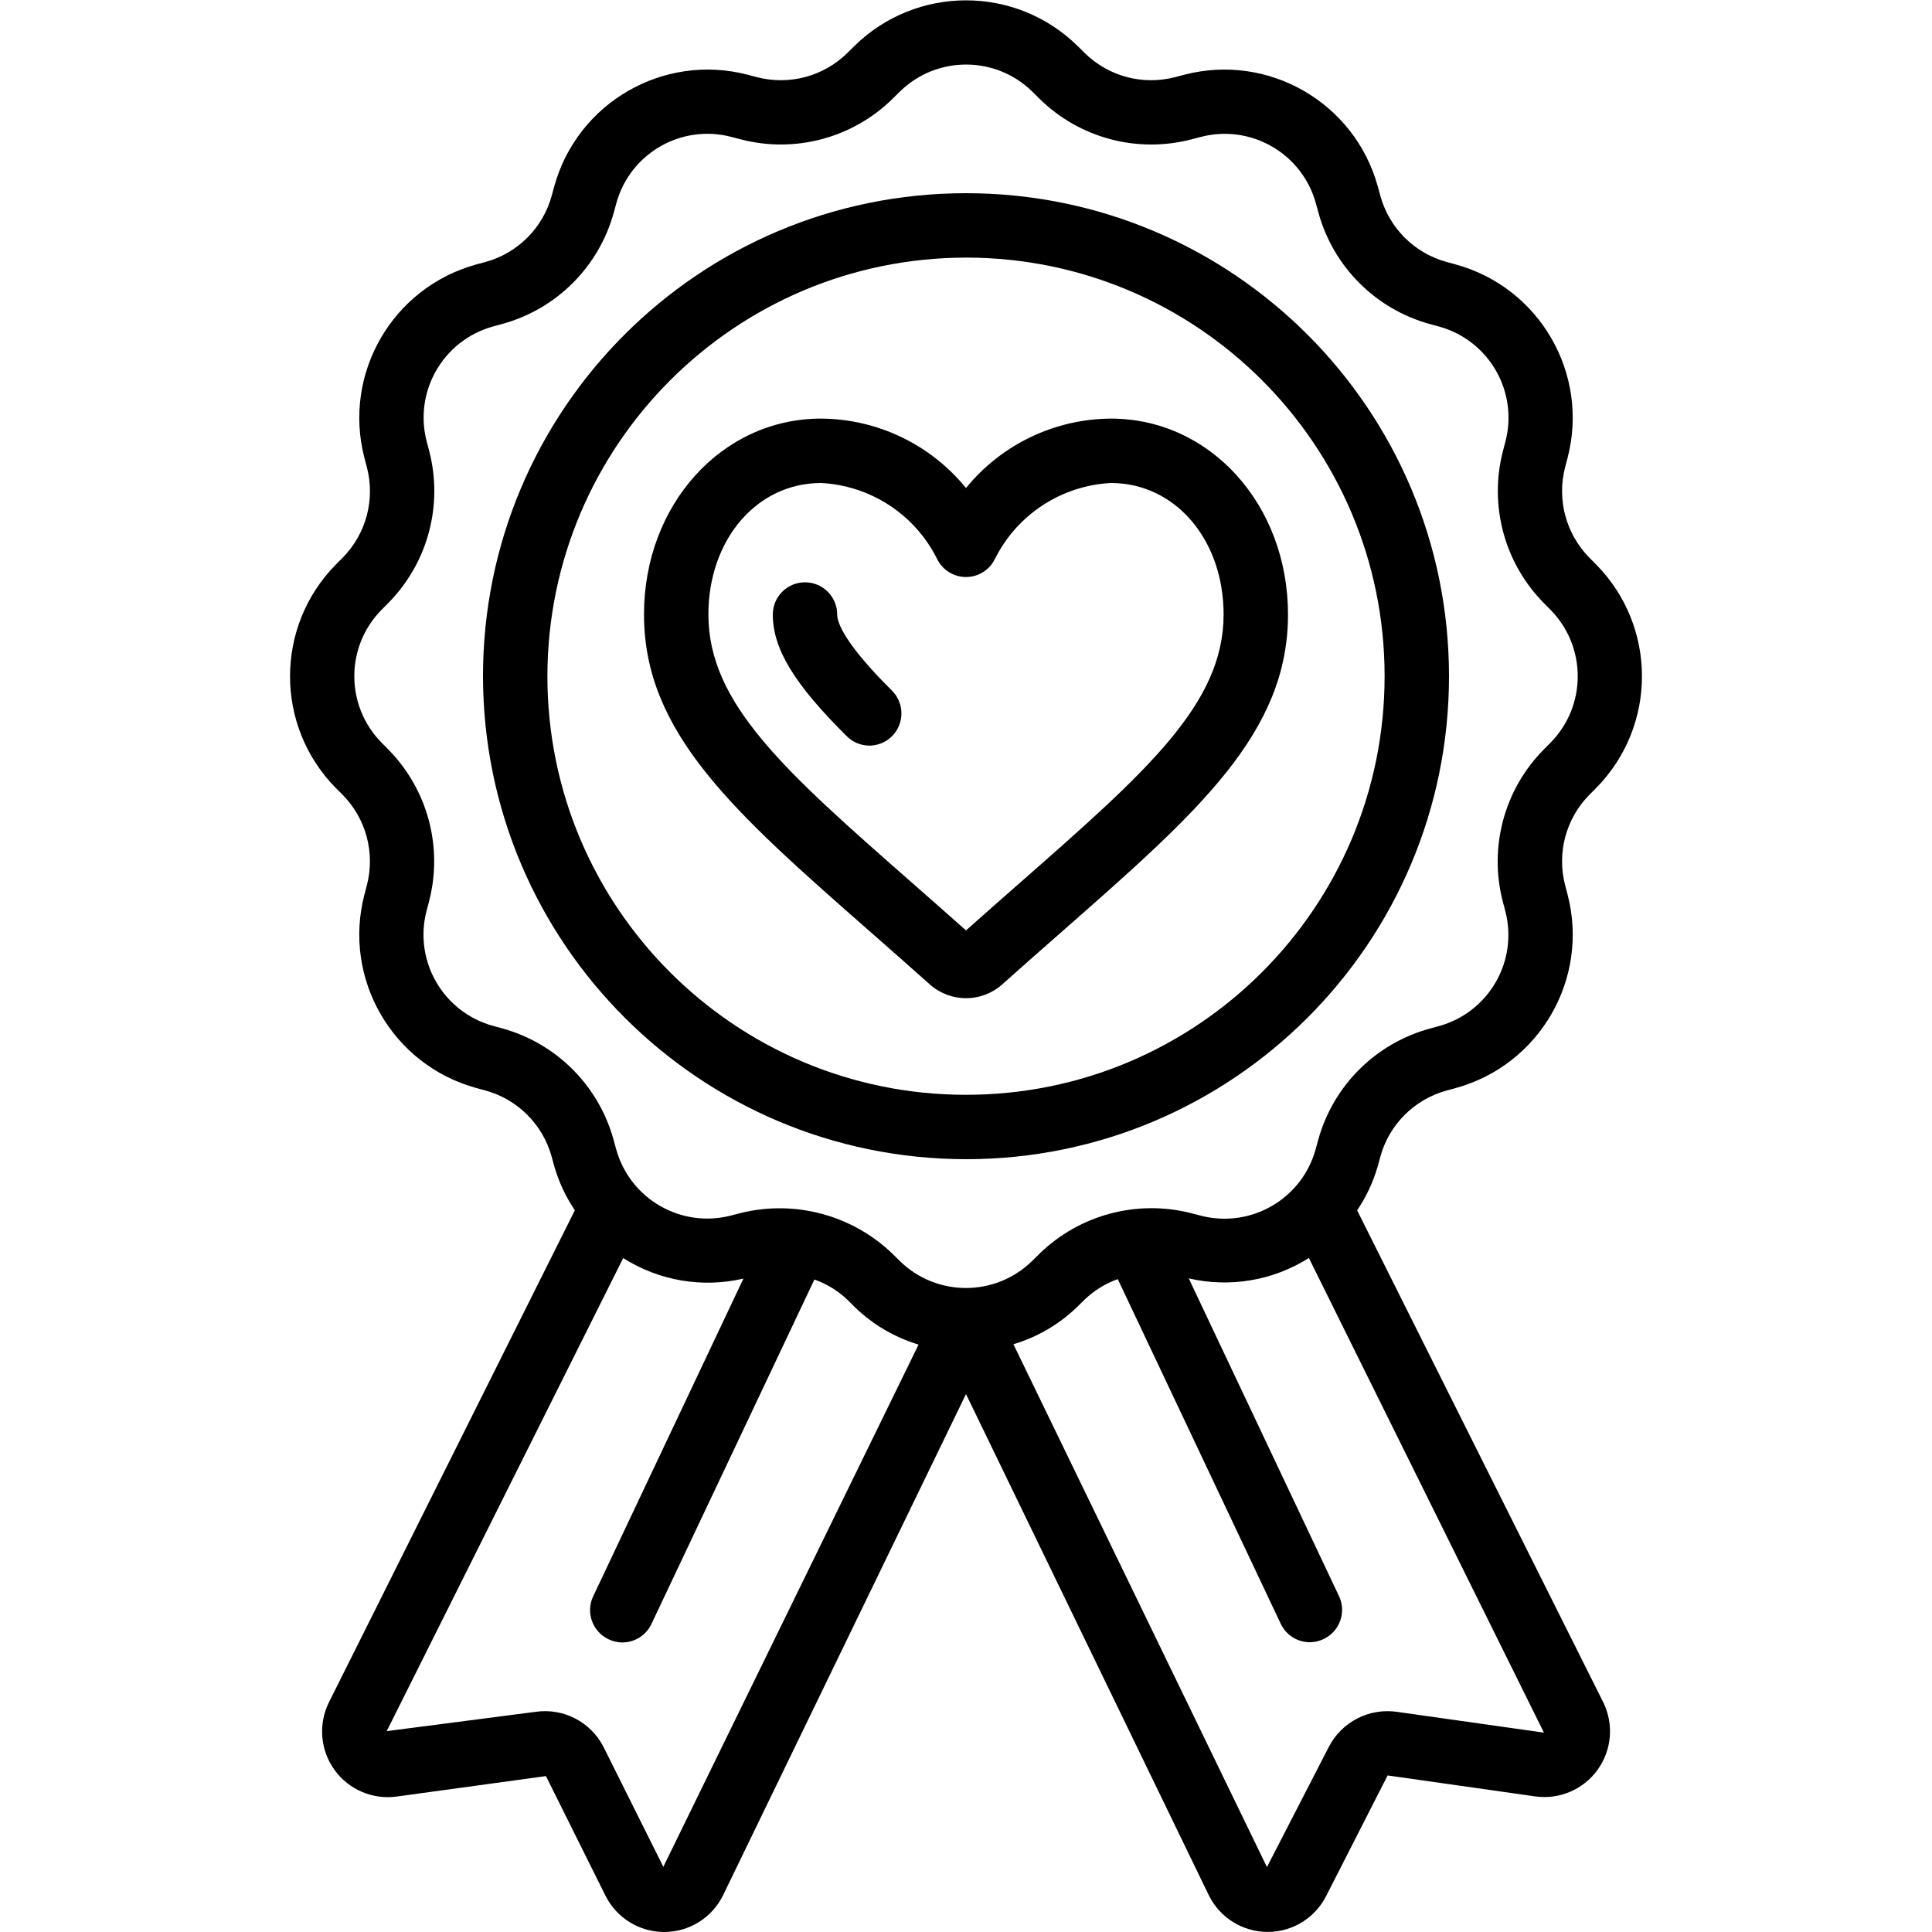
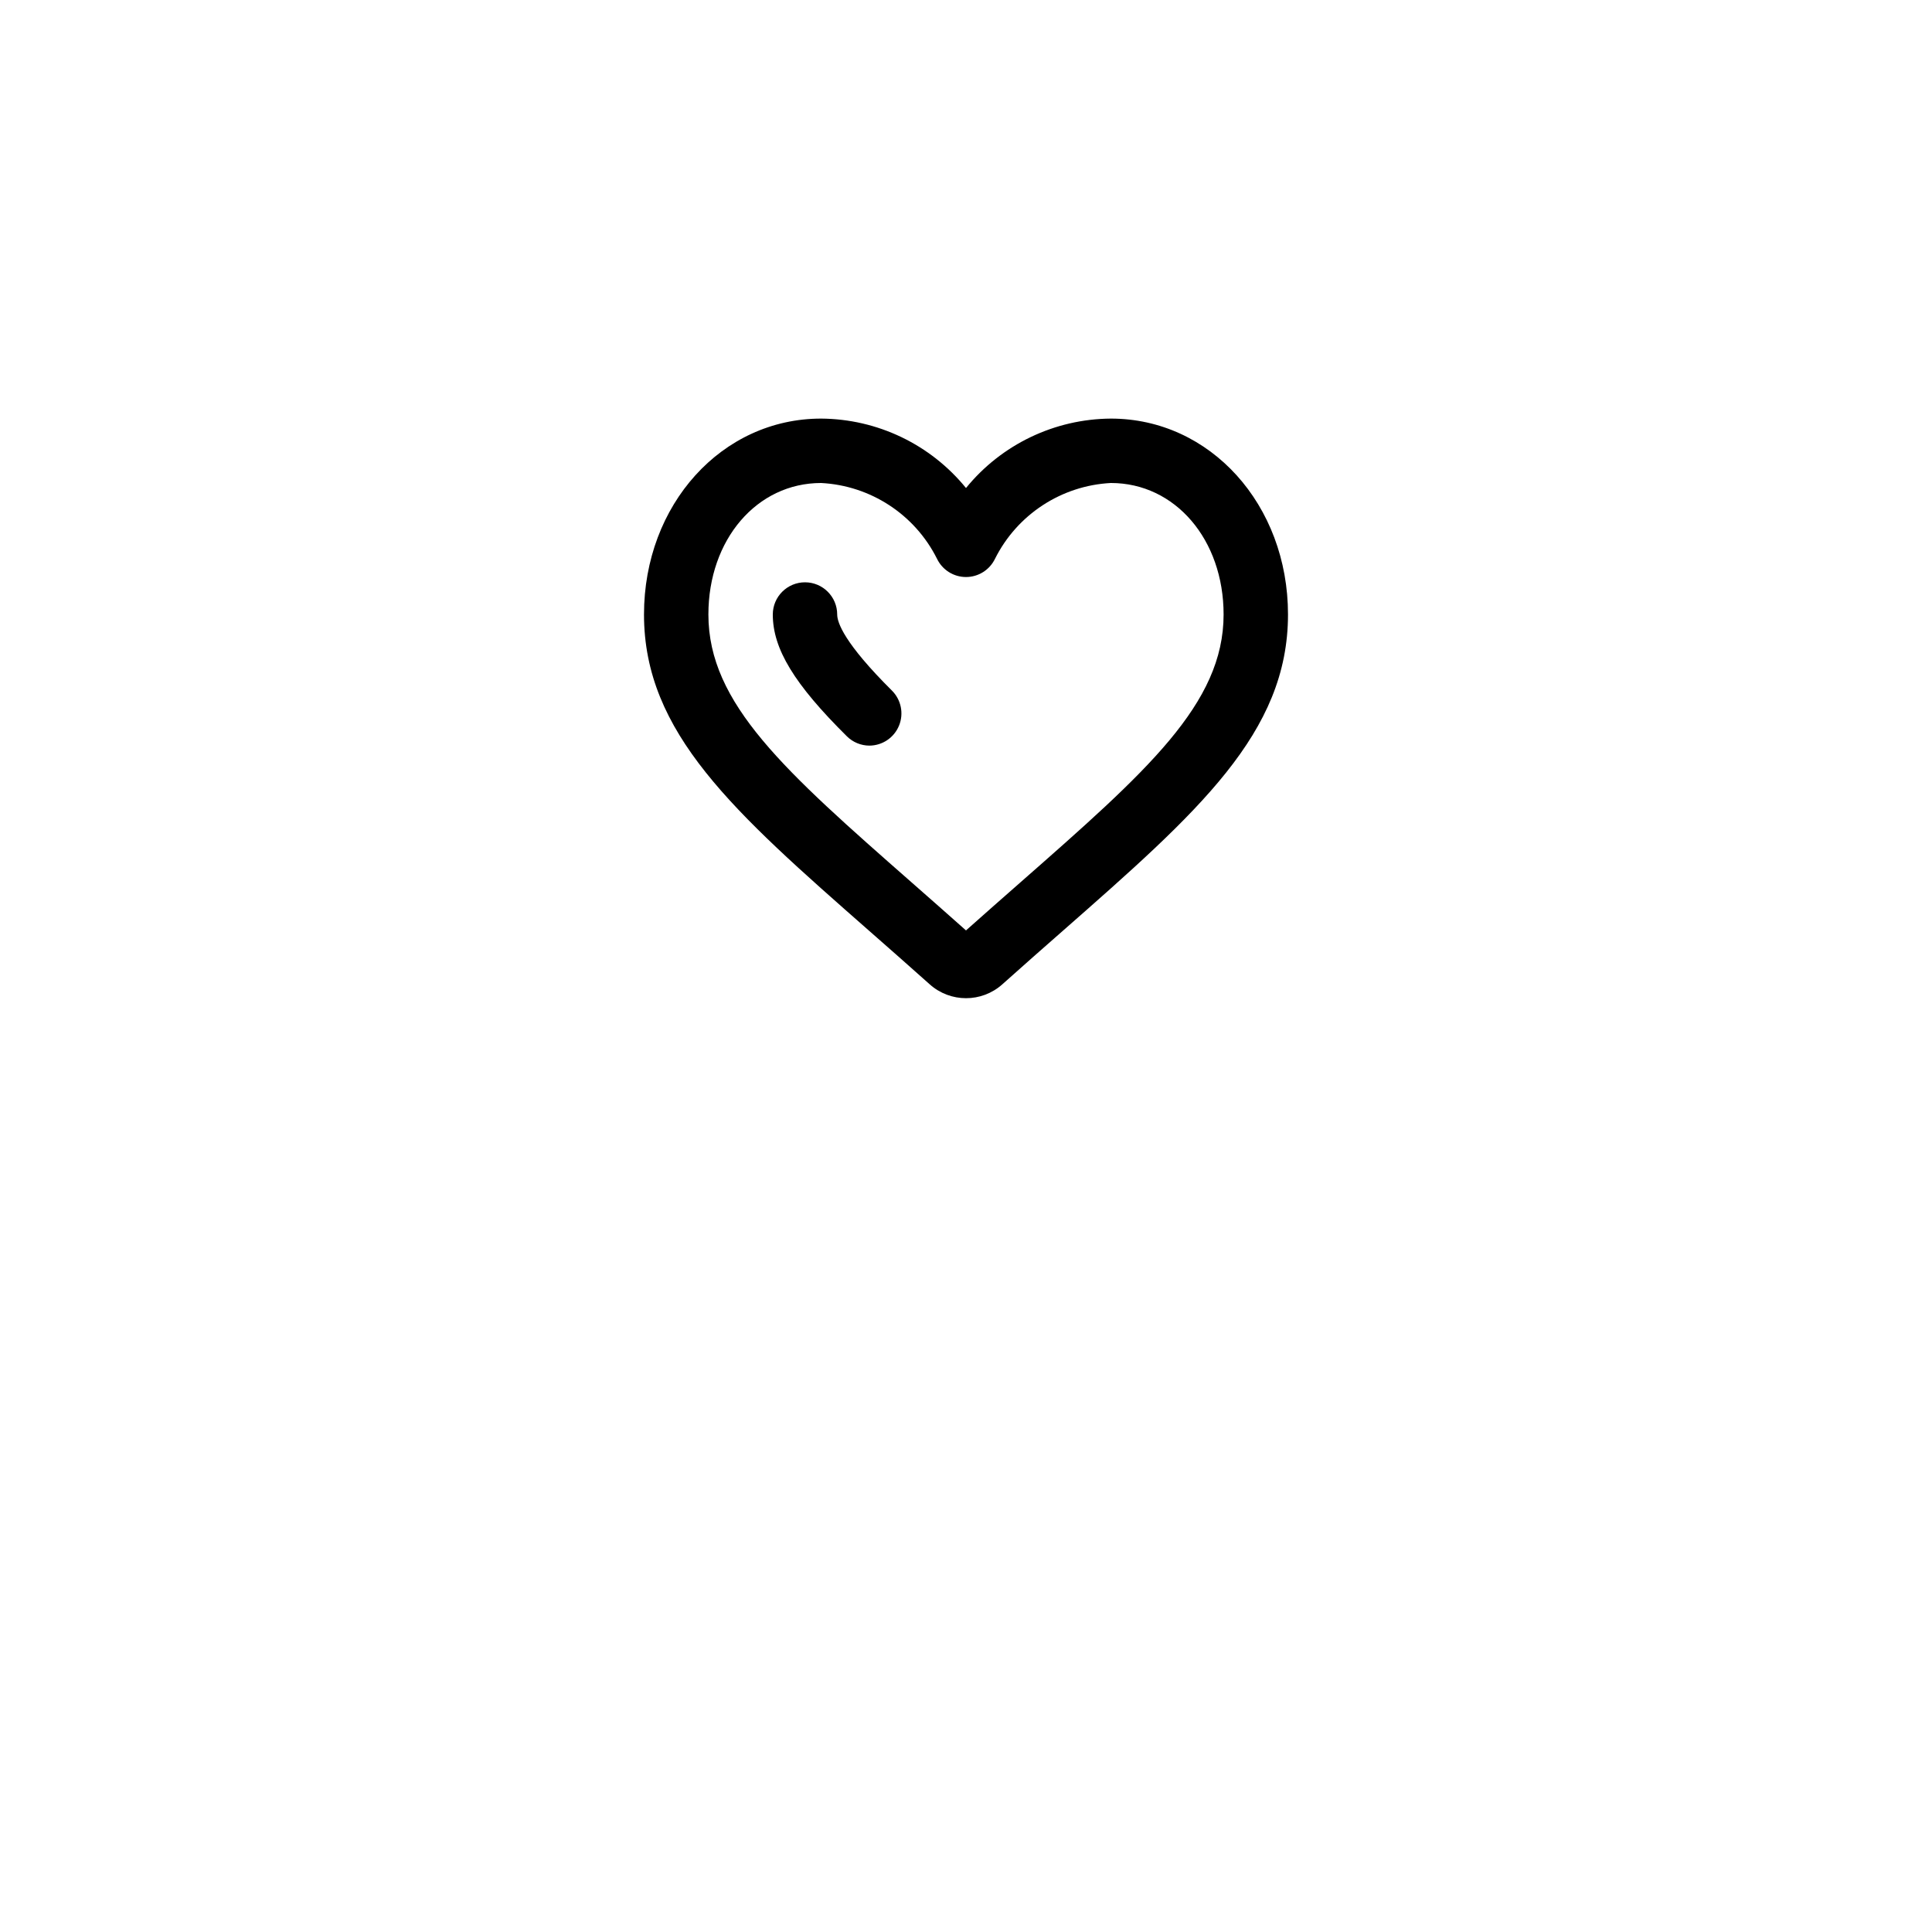
<svg xmlns="http://www.w3.org/2000/svg" height="512" viewBox="0 0 42 60" width="512">
  <g id="Page-1" fill="none" fill-rule="evenodd">
    <g id="010---Care-Award" fill="rgb(0,0,0)" fill-rule="nonzero">
-       <path id="Shape" d="m1.645 24.687c.724.737 1.008 1.8.75 2.8l-.079.3c-.676 2.611.868 5.282 3.468 6l.294.08c.999.275 1.779 1.055 2.054 2.054l.08.293c.14.488.356.951.641 1.372l-7.639 15.284c-.335.679-.267 1.487.177 2.1s1.191.929 1.94.822l4.624-.634 1.845 3.707c.344.696 1.054 1.136 1.83 1.135.776-.001 1.485-.444 1.826-1.142l7.544-15.564 7.544 15.571c.343.694 1.051 1.133 1.825 1.133s1.482-.439 1.825-1.133l1.9-3.727 4.577.65c.75.108 1.499-.209 1.943-.824s.511-1.424.174-2.103l-7.641-15.273c.285-.421.501-.884.641-1.372l.08-.294c.274-.998 1.055-1.779 2.053-2.053l.294-.08c2.6-.718 4.145-3.388 3.47-6l-.079-.3c-.26-1.0.024-2.063.748-2.8l.222-.223c1.889-1.923 1.889-5.005 0-6.928l-.221-.223c-.724-.737-1.008-1.8-.75-2.8l.079-.3c.676-2.611-.868-5.282-3.468-6l-.294-.08c-.999-.275-1.779-1.055-2.054-2.054l-.08-.293c-.719-2.6-3.389-4.143-6-3.469l-.3.078c-1.0.26-2.063-.024-2.8-.749l-.224-.222c-1.924-1.887-5.003-1.887-6.927 0l-.224.222c-.737.724-1.8 1.008-2.8.75l-.3-.079c-2.611-.674-5.281.869-6 3.469l-.08.294c-.274.998-1.055 1.779-2.053 2.053l-.294.08c-2.6.718-4.145 3.388-3.47 6l.079.3c.26 1-.024 2.063-.748 2.8l-.223.224c-1.889 1.923-1.889 5.005 0 6.928zm9.955 33.289-1.86-3.729c-.399-.774-1.245-1.209-2.106-1.085l-4.624.6 7.344-14.691c1.109.704 2.454.934 3.734.637l-4.667 9.869c-.236.499-.022 1.095.477 1.331.133.065.278.099.426.1.387.001.74-.222.906-.572l5.062-10.7c.382.136.732.35 1.026.63l.223.222c.558.544 1.24.945 1.986 1.169zm22.792-4.812c-.873-.13-1.732.313-2.131 1.1l-1.915 3.72-7.873-16.237c.748-.224 1.431-.625 1.99-1.169l.225-.222c.294-.28.643-.495 1.025-.632l5.062 10.705c.166.35.519.573.906.572.148-.001.293-.035.426-.1.499-.236.713-.832.477-1.331l-4.667-9.869c1.278.297 2.622.069 3.731-.633l7.3 14.74zm-31.548-34.221.222-.224c1.221-1.24 1.7-3.03 1.263-4.714l-.079-.3c-.402-1.552.516-3.139 2.061-3.566l.293-.08c1.682-.463 2.996-1.777 3.458-3.459l.08-.293c.427-1.544 2.014-2.46 3.565-2.057l.3.078c1.683.438 3.473-.041 4.713-1.261l.224-.221c1.143-1.122 2.973-1.122 4.116 0l.223.221c1.241 1.221 3.032 1.7 4.717 1.261l.3-.078c1.552-.401 3.139.517 3.565 2.062l.08.292c.463 1.68 1.775 2.994 3.455 3.458l.293.08c1.545.427 2.463 2.014 2.061 3.566l-.079.3c-.437 1.684.043 3.473 1.263 4.713l.22.223c1.12 1.143 1.12 2.972 0 4.115l-.222.224c-1.222 1.24-1.703 3.032-1.265 4.717l.079.3c.402 1.552-.516 3.139-2.061 3.566l-.293.08c-1.681.462-2.994 1.774-3.458 3.454l-.08.293c-.427 1.545-2.013 2.462-3.565 2.061l-.3-.078c-1.683-.429-3.469.049-4.713 1.261l-.224.221c-1.143 1.122-2.973 1.122-4.116 0l-.223-.221c-1.251-1.204-3.032-1.682-4.717-1.265l-.3.078c-1.552.401-3.139-.517-3.565-2.062l-.08-.292c-.463-1.68-1.775-2.994-3.455-3.458l-.293-.08c-1.545-.427-2.463-2.014-2.061-3.566l.079-.3c.437-1.684-.043-3.473-1.263-4.713l-.22-.223c-1.119-1.143-1.118-2.971.002-4.113z" />
-       <path id="Shape" d="m21 36c8.284 0 15-6.716 15-15s-6.716-15-15-15-15 6.716-15 15c.009 8.28 6.72 14.991 15 15zm0-28c7.18 0 13 5.82 13 13s-5.82 13-13 13-13-5.82-13-13c.008-7.176 5.824-12.992 13-13z" />
      <path id="Shape" d="m18.006 28.919c.593.521 1.217 1.069 1.868 1.651.642.573 1.611.573 2.253 0 .65-.582 1.274-1.13 1.867-1.651 4.219-3.706 7.006-6.155 7.006-9.835 0-3.411-2.416-6.084-5.5-6.084-1.747.011-3.397.801-4.5 2.156-1.103-1.355-2.753-2.145-4.5-2.156-3.084 0-5.5 2.673-5.5 6.084 0 3.68 2.787 6.129 7.006 9.835zm-1.506-13.919c1.536.079 2.912.978 3.6 2.354.167.346.516.566.9.566.384-0.0.733-.22.9-.565.688-1.376 2.063-2.276 3.6-2.355 1.995 0 3.5 1.756 3.5 4.084 0 2.775-2.381 4.867-6.325 8.332-.535.47-1.094.961-1.675 1.479-.581-.518-1.141-1.009-1.675-1.479-3.944-3.465-6.325-5.557-6.325-8.332 0-2.328 1.505-4.084 3.5-4.084z" />
      <path id="Shape" d="m18 23.156c.404-.002.767-.247.92-.621s.066-.803-.22-1.088c-1.483-1.474-1.7-2.113-1.7-2.363 0-.552-.448-1-1-1s-1 .448-1 1c0 1.066.665 2.162 2.3 3.782.186.185.438.289.7.29z" />
    </g>
  </g>
</svg>